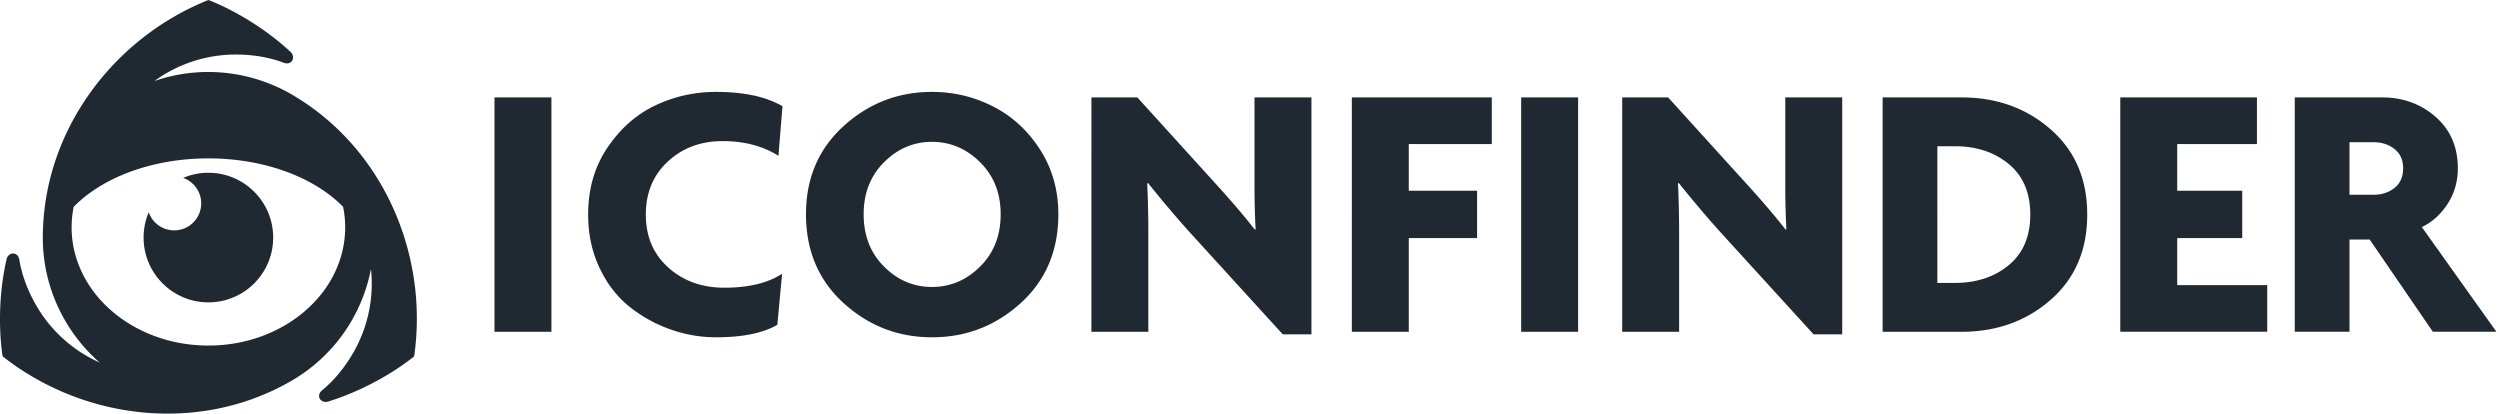
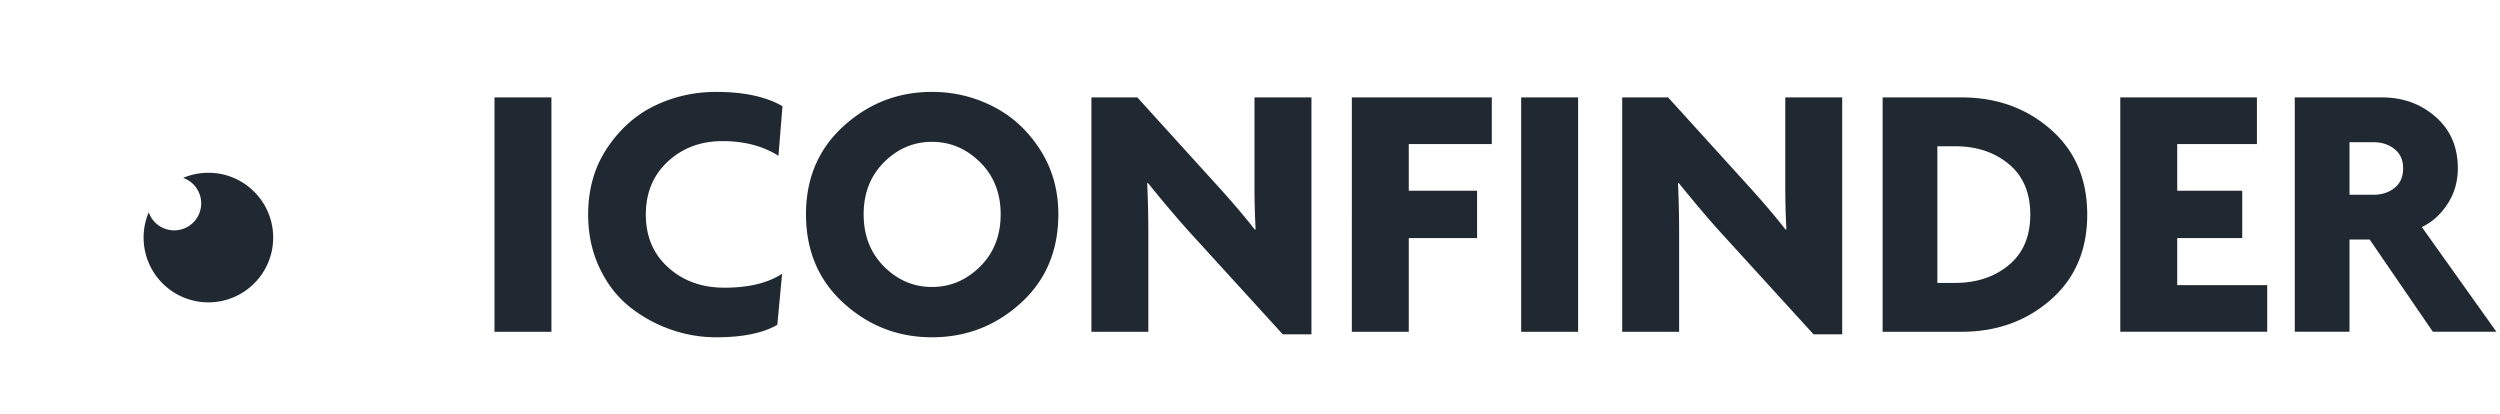
<svg xmlns="http://www.w3.org/2000/svg" fill="none" height="68" width="411">
  <g clip-path="url(#a)" fill="#202931">
    <path d="M90.656 54.543h-9.362V16.015h9.362v38.528zm37.985-37.081-.664 8.153c-2.539-1.609-5.598-2.415-9.181-2.415-3.583 0-6.583 1.118-8.999 3.352-2.416 2.234-3.622 5.143-3.622 8.726 0 3.585 1.226 6.482 3.684 8.696 2.455 2.214 5.533 3.322 9.239 3.322 3.986 0 7.146-.765 9.48-2.295l-.785 8.394c-2.336 1.369-5.698 2.055-10.084 2.055a22.38 22.38 0 0 1-7.581-1.33 22.85 22.85 0 0 1-6.733-3.773c-2.012-1.632-3.634-3.755-4.86-6.373-1.229-2.617-1.843-5.515-1.843-8.696 0-4.227 1.066-7.91 3.202-11.051 2.133-3.141 4.759-5.445 7.88-6.914 3.118-1.47 6.431-2.205 9.935-2.205 4.589-.001 8.233.784 10.932 2.354zm45.351 17.757c0 5.998-2.063 10.868-6.189 14.613-4.128 3.745-8.989 5.618-14.584 5.618-5.556 0-10.399-1.873-14.525-5.618-4.126-3.745-6.189-8.615-6.189-14.613 0-5.92 2.063-10.751 6.189-14.496 4.126-3.742 8.969-5.615 14.525-5.615 3.583 0 6.944.807 10.084 2.416 3.141 1.609 5.706 3.977 7.699 7.097 1.993 3.117 2.99 6.65 2.99 10.598zm-9.483 0c0-3.463-1.125-6.313-3.381-8.547-2.256-2.233-4.89-3.352-7.91-3.352-3.02 0-5.647 1.118-7.88 3.352-2.237 2.233-3.353 5.084-3.353 8.547 0 3.501 1.116 6.369 3.353 8.605 2.233 2.232 4.86 3.352 7.88 3.352 3.02 0 5.654-1.119 7.91-3.352 2.256-2.236 3.381-5.104 3.381-8.605zm51.092 19.746h-4.711l-14.977-16.427c-2.093-2.296-4.489-5.11-7.188-8.454l-.12.061c.12 2.74.182 5.436.182 8.092v16.307h-9.359V16.015h7.549l13.043 14.372c2.455 2.695 4.548 5.153 6.28 7.367l.121-.062a136.514 136.514 0 0 1-.182-7.185V16.015h9.362v38.95zm29.649-31.281h-13.647v7.67h11.232v7.789h-11.232v15.401h-9.359V16.015h23.007v7.669h-.001zm14.191 30.859h-9.362V16.015h9.362v38.528zm43.42.422h-4.71l-14.978-16.427c-2.094-2.296-4.488-5.11-7.188-8.454l-.119.061c.119 2.74.182 5.436.182 8.092v16.307h-9.36V16.015h7.549l13.043 14.372c2.455 2.695 4.549 5.153 6.281 7.367l.12-.062c-.12-2.294-.183-4.688-.183-7.185V16.015h9.362v38.95h.001zm34.269-33.696c4.006 3.501 6.011 8.173 6.011 14.009 0 5.838-2.005 10.508-6.011 14.011-4.006 3.501-8.888 5.255-14.643 5.255h-12.984V16.015h12.984c5.756 0 10.638 1.75 14.643 5.254zm-6.882 22.311c2.354-1.951 3.531-4.718 3.531-8.303 0-3.583-1.178-6.35-3.531-8.303-2.356-1.951-5.305-2.93-8.849-2.93h-2.897V46.51h2.897c3.544 0 6.492-.977 8.849-2.93zm42.482 10.963h-24.156V16.015h22.465v7.669h-13.105v7.67h10.689v7.789h-10.689v7.73h14.797v7.67h-.001zm37.682 0h-10.449l-10.386-15.161h-3.32v15.161h-8.998V16.015h14.371c3.421 0 6.351 1.066 8.788 3.199 2.436 2.136 3.651 4.952 3.651 8.456 0 2.172-.563 4.125-1.69 5.857-1.127 1.73-2.535 2.998-4.227 3.805l12.26 17.211zM395.073 27.67c0-1.369-.475-2.426-1.421-3.173-.945-.745-2.083-1.115-3.41-1.115h-3.985v8.635h3.985c1.327 0 2.465-.371 3.41-1.118.946-.743 1.421-1.821 1.421-3.229zM30.107 29.246a4.436 4.436 0 0 1 2.97 4.188 4.434 4.434 0 0 1-4.438 4.438 4.433 4.433 0 0 1-4.188-2.971 10.594 10.594 0 0 0-.842 4.154c0 5.886 4.77 10.652 10.651 10.652 5.883 0 10.652-4.767 10.652-10.652 0-5.881-4.769-10.652-10.652-10.652a10.64 10.64 0 0 0-4.153.843z" />
-     <path d="m25.394 13.319.005-.005A22.634 22.634 0 0 1 38.77 8.968c2.793 0 5.449.435 7.917 1.361.16.057.372.095.468.095.588 0 1.022-.405 1.025-.978.001-.391-.192-.715-.441-.946C41.202 2.484 34.26 0 34.26 0 18.768 6.194 7.375 21.179 7.048 38.301a27.074 27.074 0 0 0 3.639 14.366 27.183 27.183 0 0 0 5.71 6.939A22.652 22.652 0 0 1 5.95 50.198c-1.397-2.419-2.35-4.938-2.781-7.536a1.69 1.69 0 0 0-.151-.453c-.294-.511-.861-.684-1.359-.397-.34.192-.523.522-.596.854C-.883 51.335.438 58.589.438 58.589c13.302 10.47 32.333 12.761 47.435 4.042 7.103-4.104 11.66-10.92 13.111-18.388l.004.01a22.647 22.647 0 0 1-2.924 13.753c-1.396 2.418-3.099 4.504-5.135 6.178a1.654 1.654 0 0 0-.317.355c-.294.508-.161 1.09.334 1.377.338.197.714.189 1.038.09 8.481-2.65 14.103-7.422 14.103-7.422 2.375-16.464-4.857-33.773-19.435-42.639-6.846-4.254-15.401-5.343-23.258-2.626zm31.014 20.685a16.97 16.97 0 0 1 .341 3.355c0 10.745-10.068 19.45-22.488 19.45s-22.487-8.705-22.487-19.45c0-1.142.121-2.265.34-3.355 4.667-4.785 12.838-7.966 22.147-7.966 9.308 0 17.479 3.181 22.147 7.966z" />
  </g>
  <defs>
    <clipPath id="a">
      <path d="M0 0h410.412v68H0z" fill="#fff" />
    </clipPath>
  </defs>
</svg>